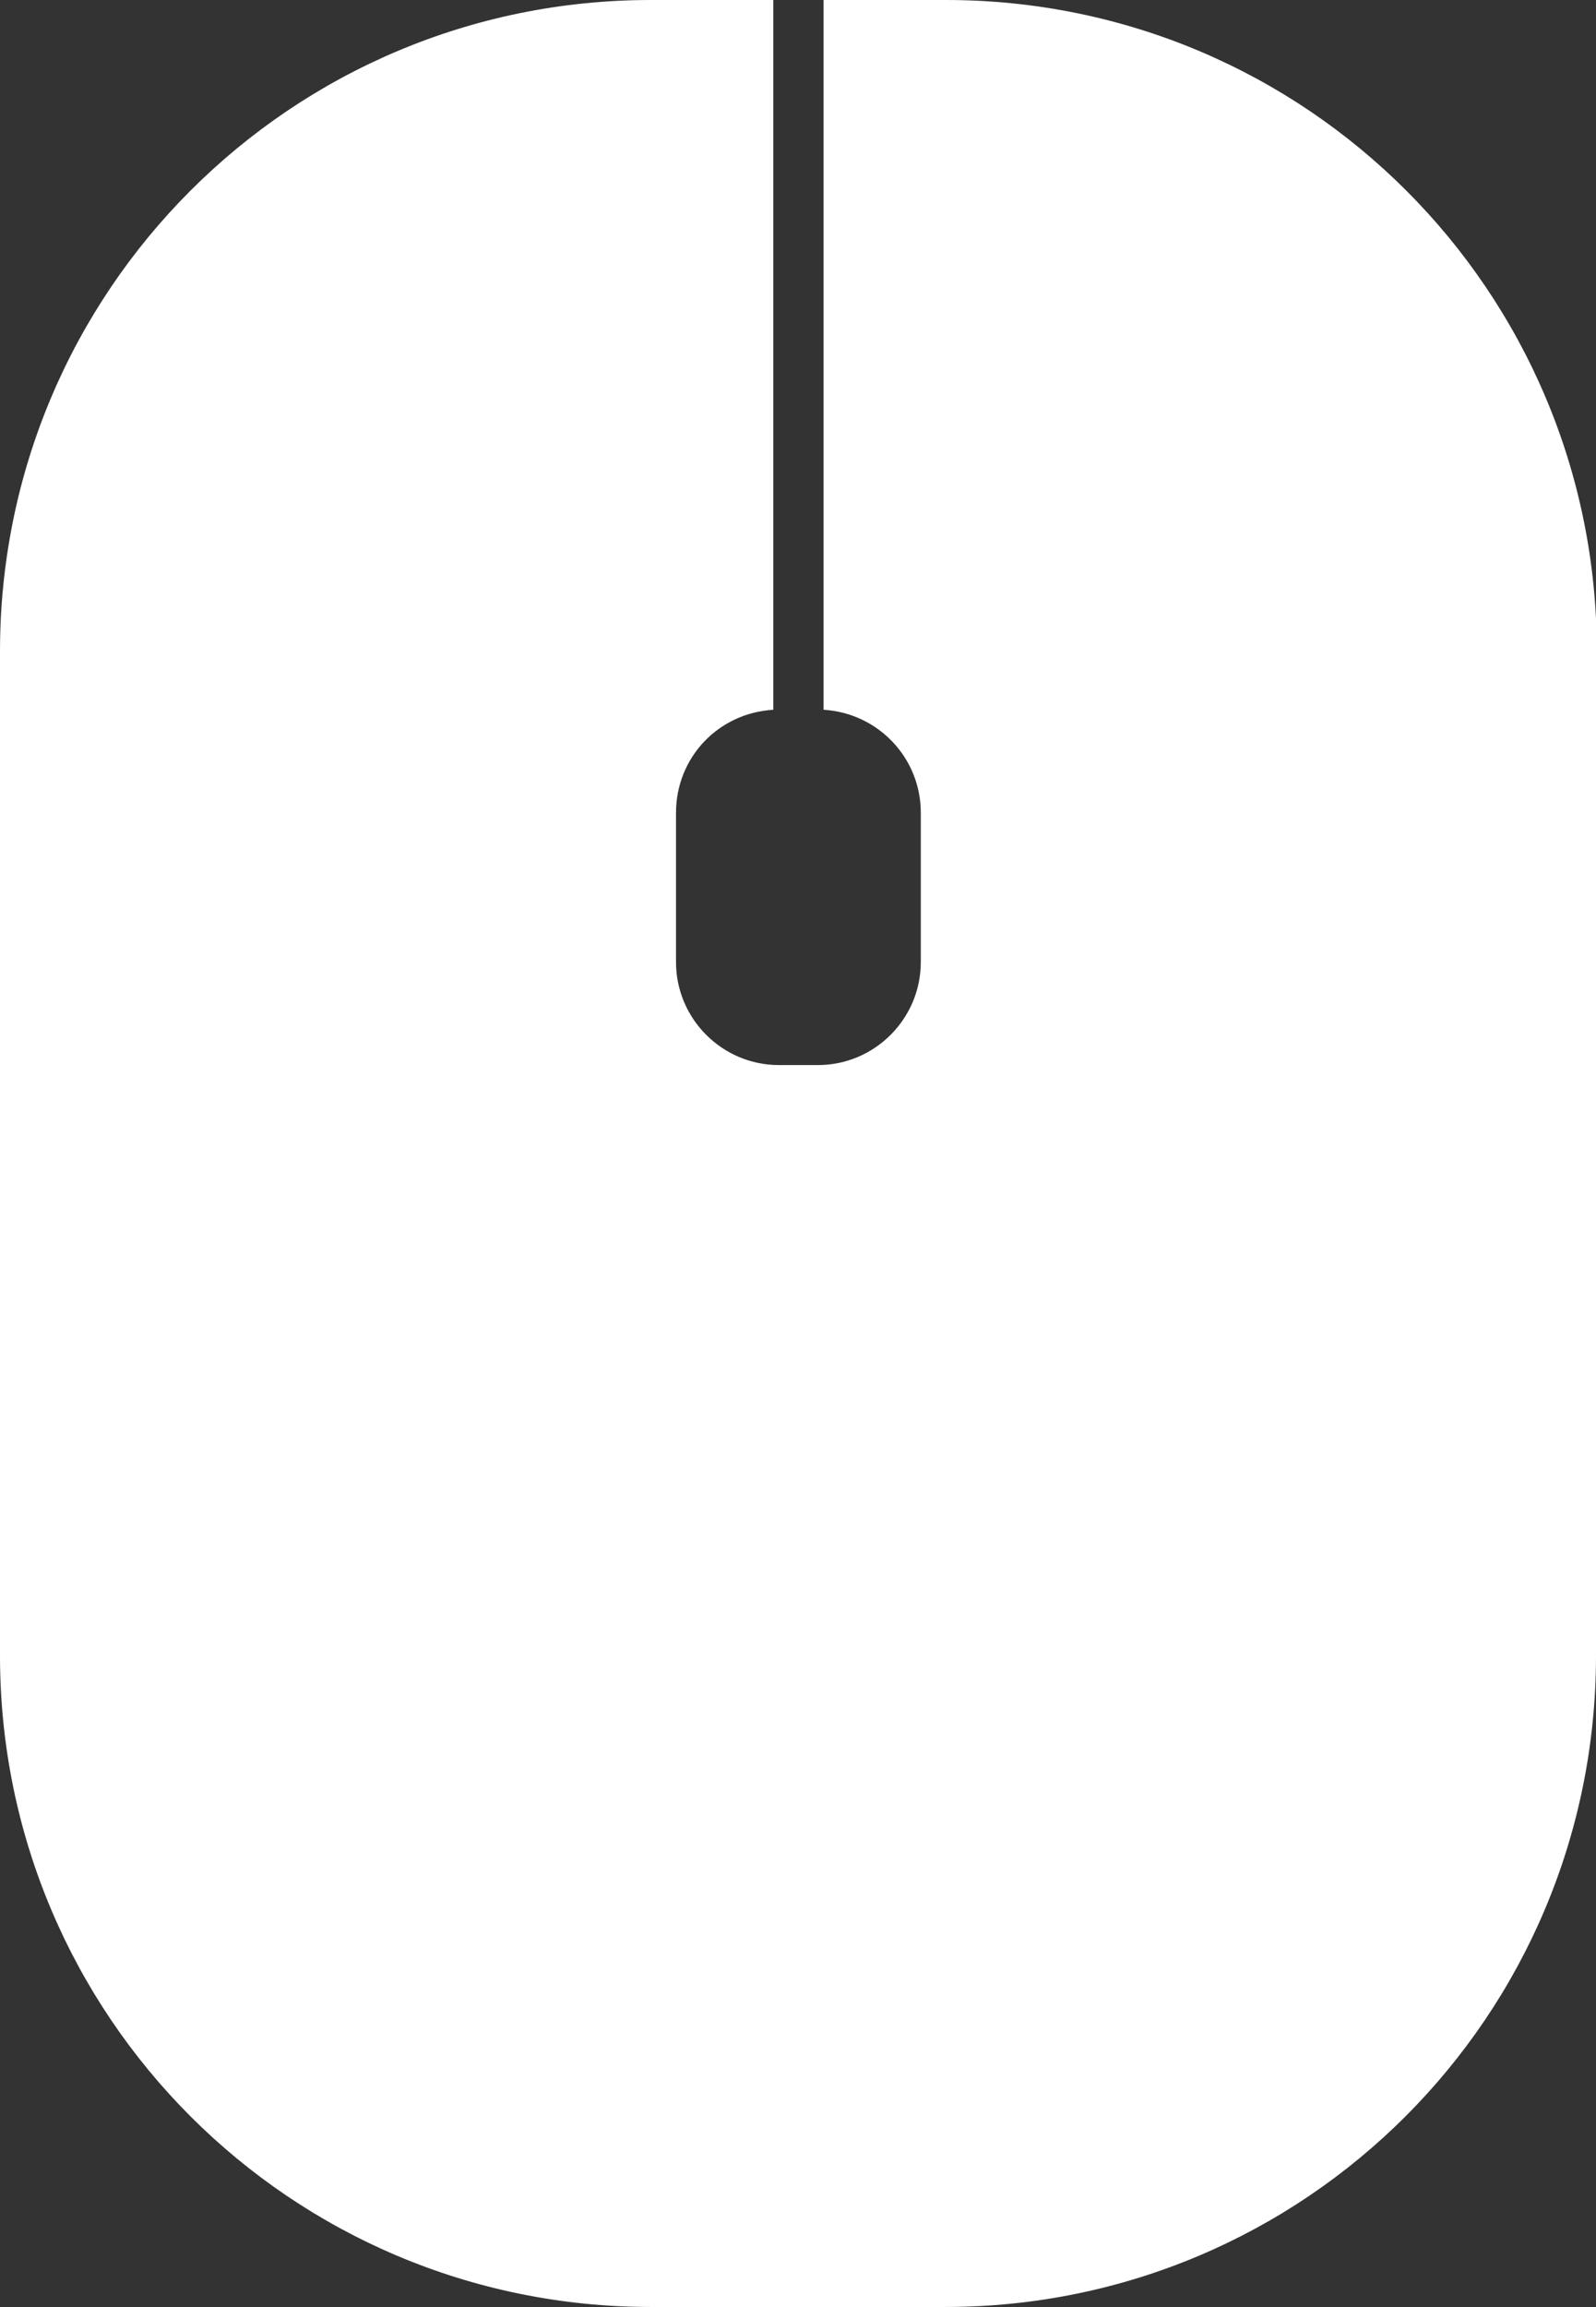
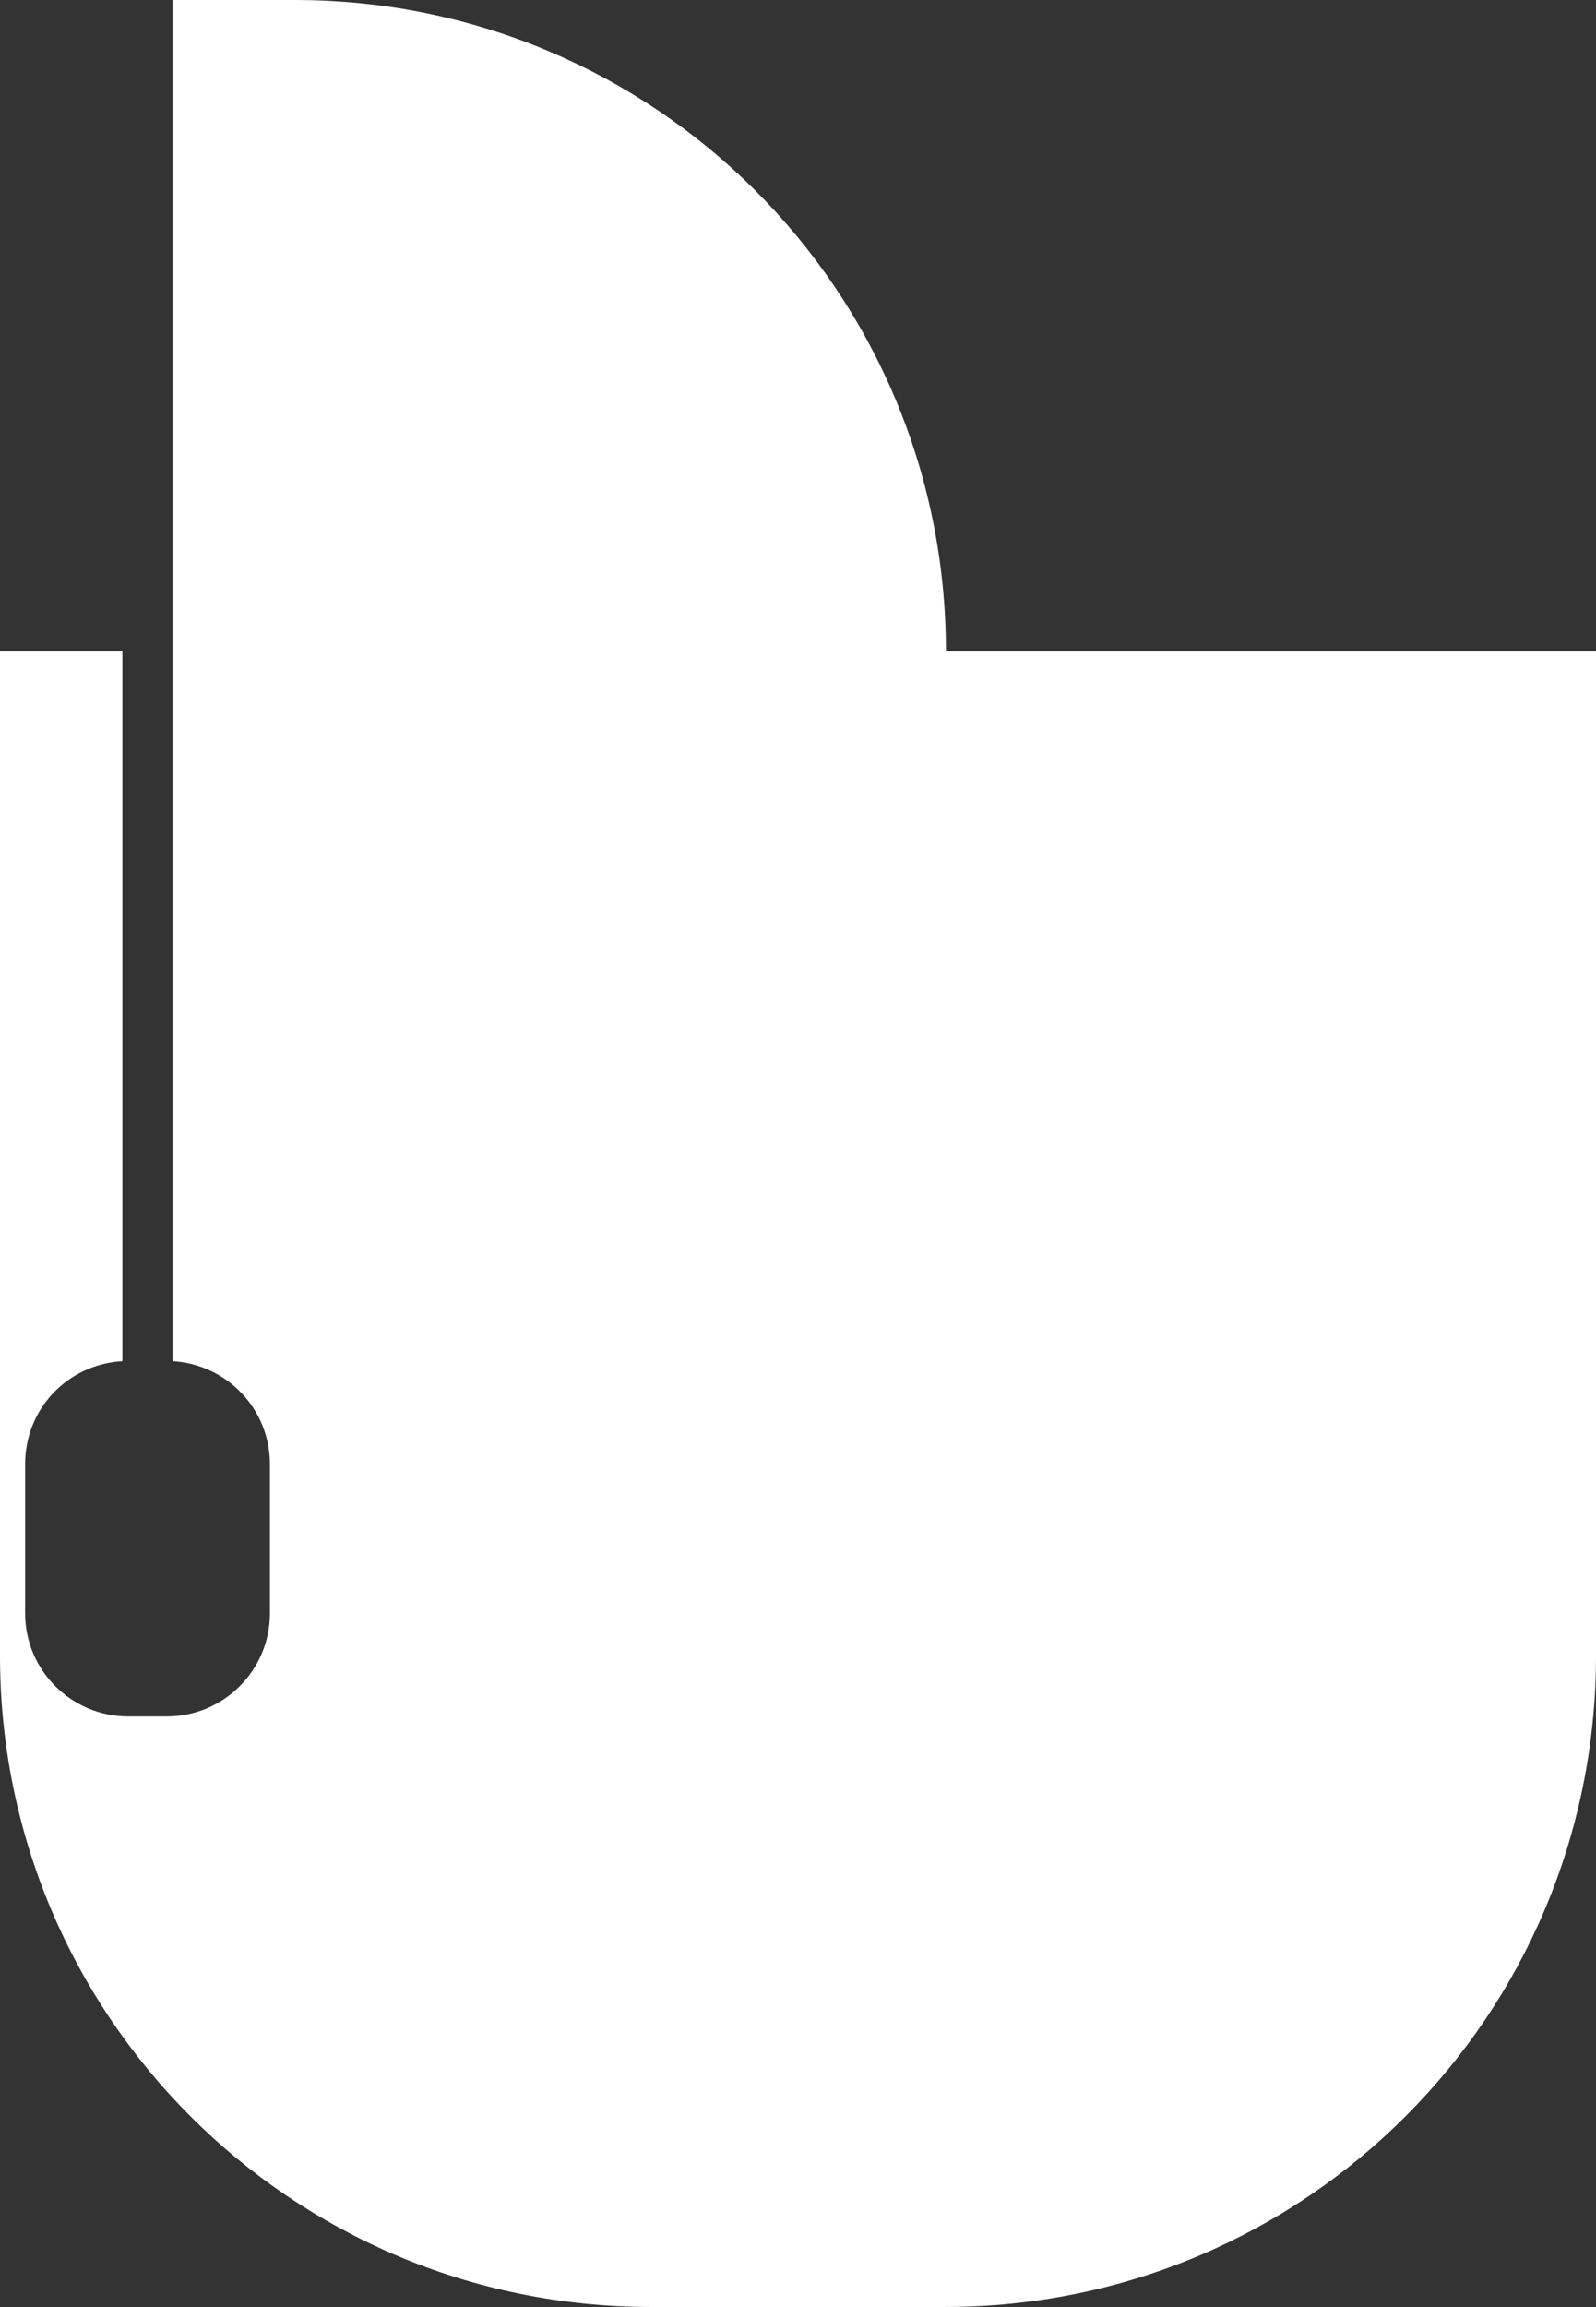
<svg xmlns="http://www.w3.org/2000/svg" id="_レイヤー_2" width="19.69" height="28.44" viewBox="0 0 19.69 28.44">
  <rect x="0" y="0" width="19.69" height="28.44" fill="#333333" stroke="none" />
  <defs>
    <style>.cls-1{fill:#fff;stroke-width:0px;}</style>
  </defs>
  <g id="_レイヤー_1-2">
-     <path class="cls-1" d="M19.69,8.03v12.38c0,4.44-3.59,8.03-8.03,8.03h-3.63c-4.44,0-8.03-3.59-8.03-8.03v-12.38C0,3.59,3.59,0,8.03,0h1.51v8.75c-.68.04-1.2.59-1.2,1.27v1.84c0,.7.57,1.27,1.27,1.27h.48c.7,0,1.27-.57,1.27-1.27v-1.84c0-.68-.53-1.23-1.2-1.27V0h1.51c4.44,0,8.03,3.59,8.03,8.03Z" />
+     <path class="cls-1" d="M19.69,8.03v12.38c0,4.44-3.59,8.03-8.03,8.03h-3.63c-4.44,0-8.03-3.59-8.03-8.03v-12.38h1.51v8.75c-.68.04-1.2.59-1.2,1.27v1.84c0,.7.57,1.27,1.27,1.27h.48c.7,0,1.27-.57,1.27-1.27v-1.84c0-.68-.53-1.23-1.2-1.27V0h1.51c4.44,0,8.03,3.59,8.03,8.03Z" />
  </g>
</svg>